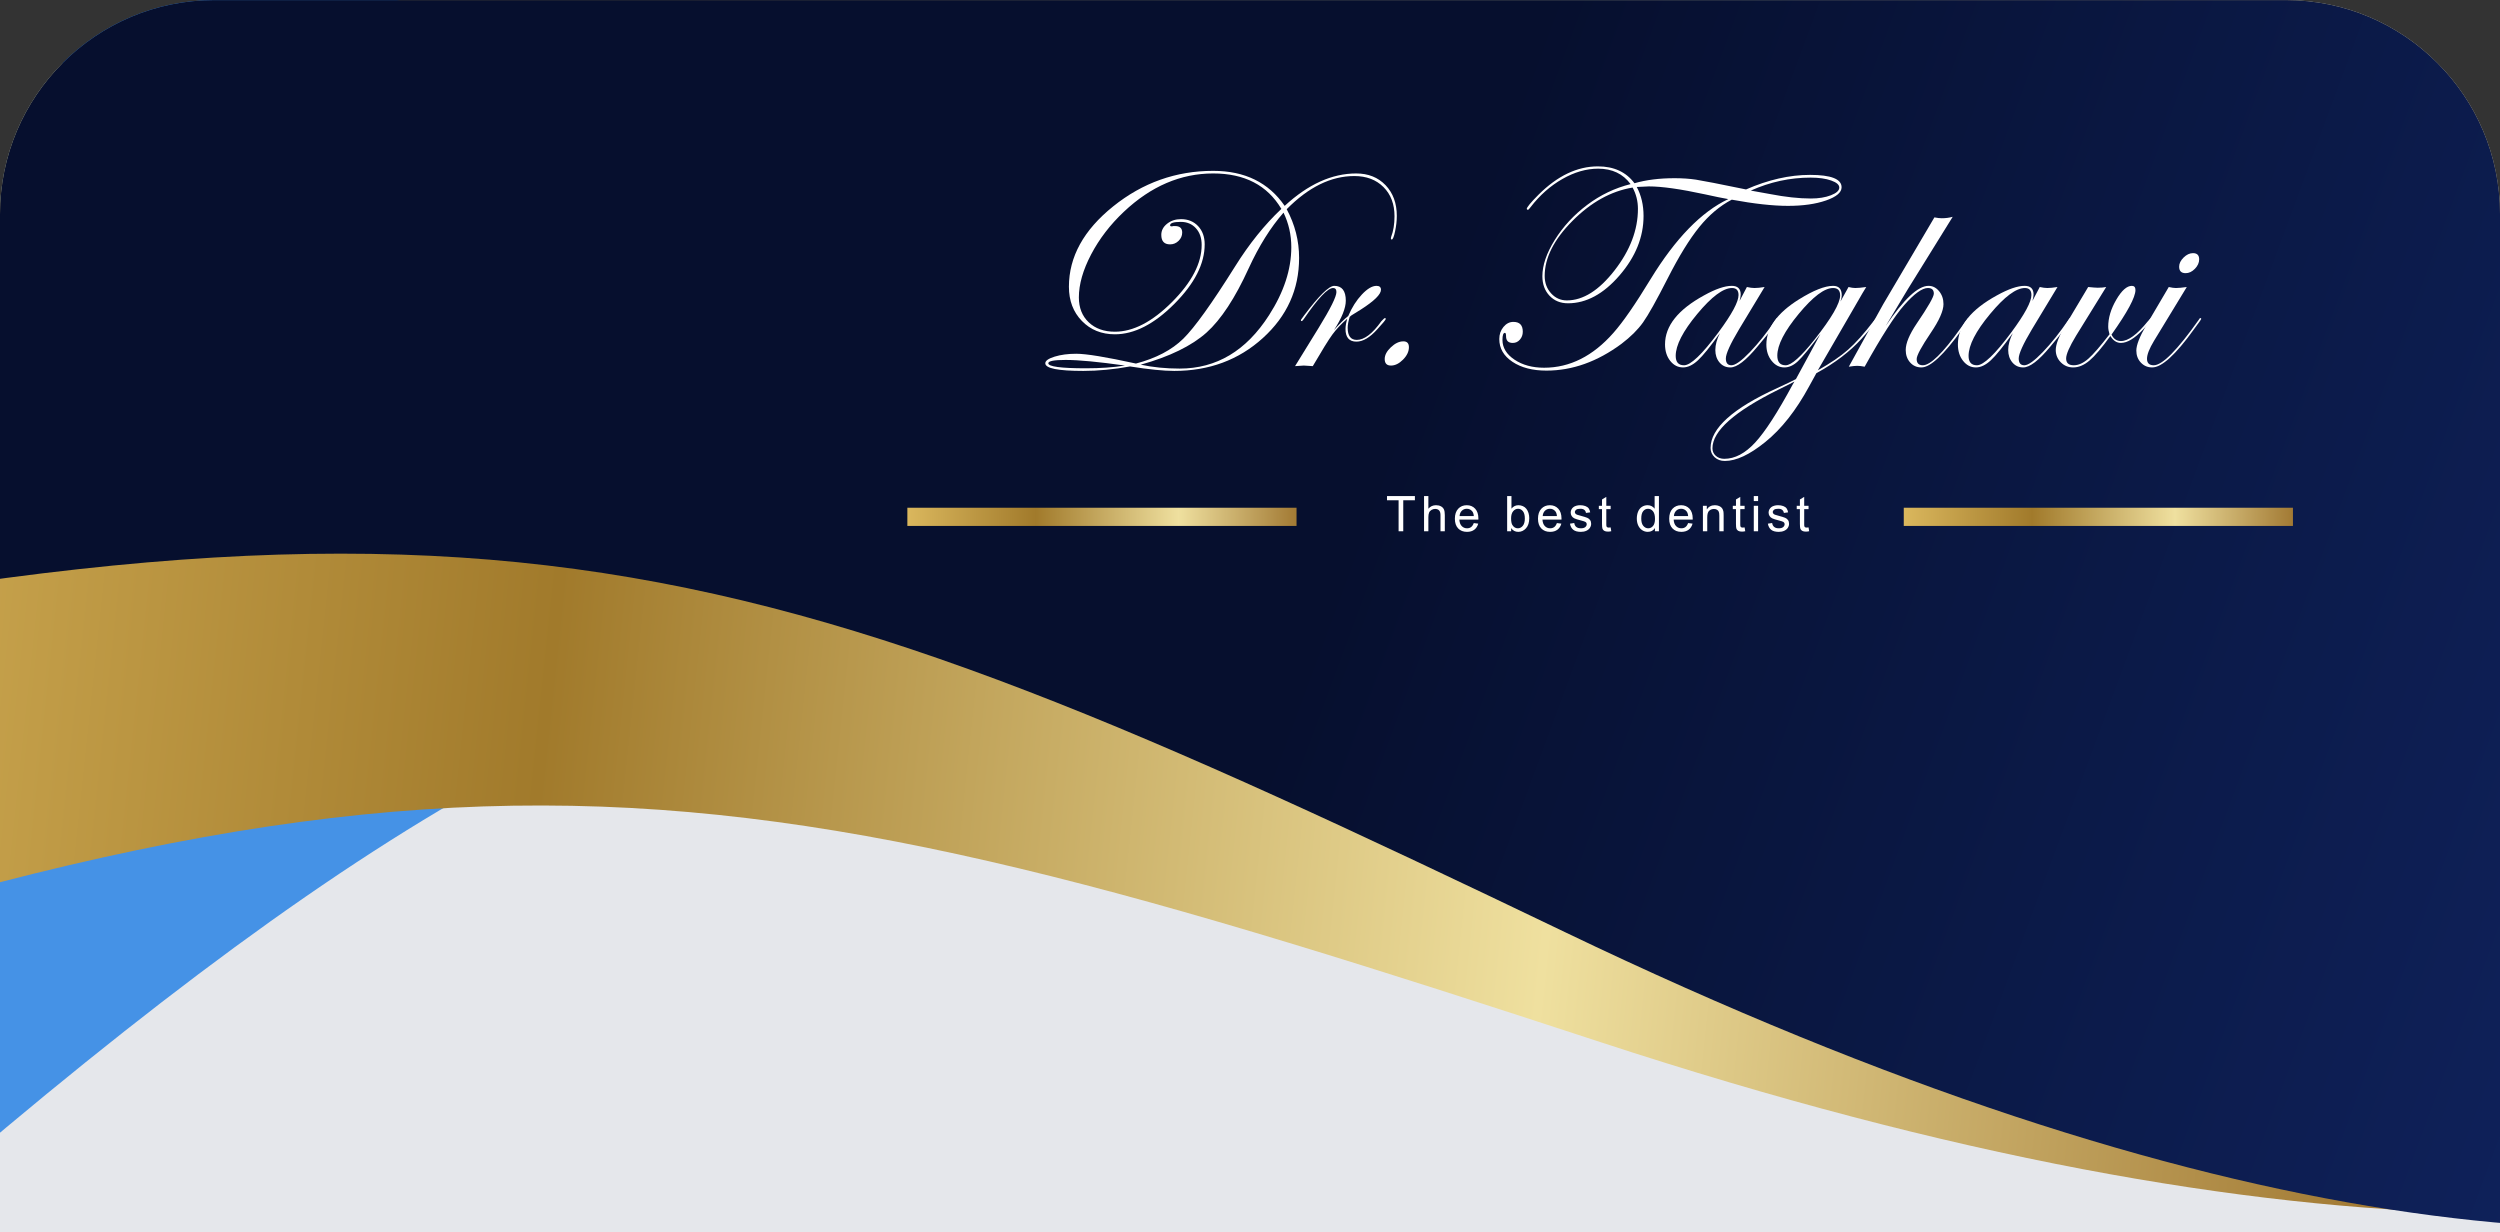
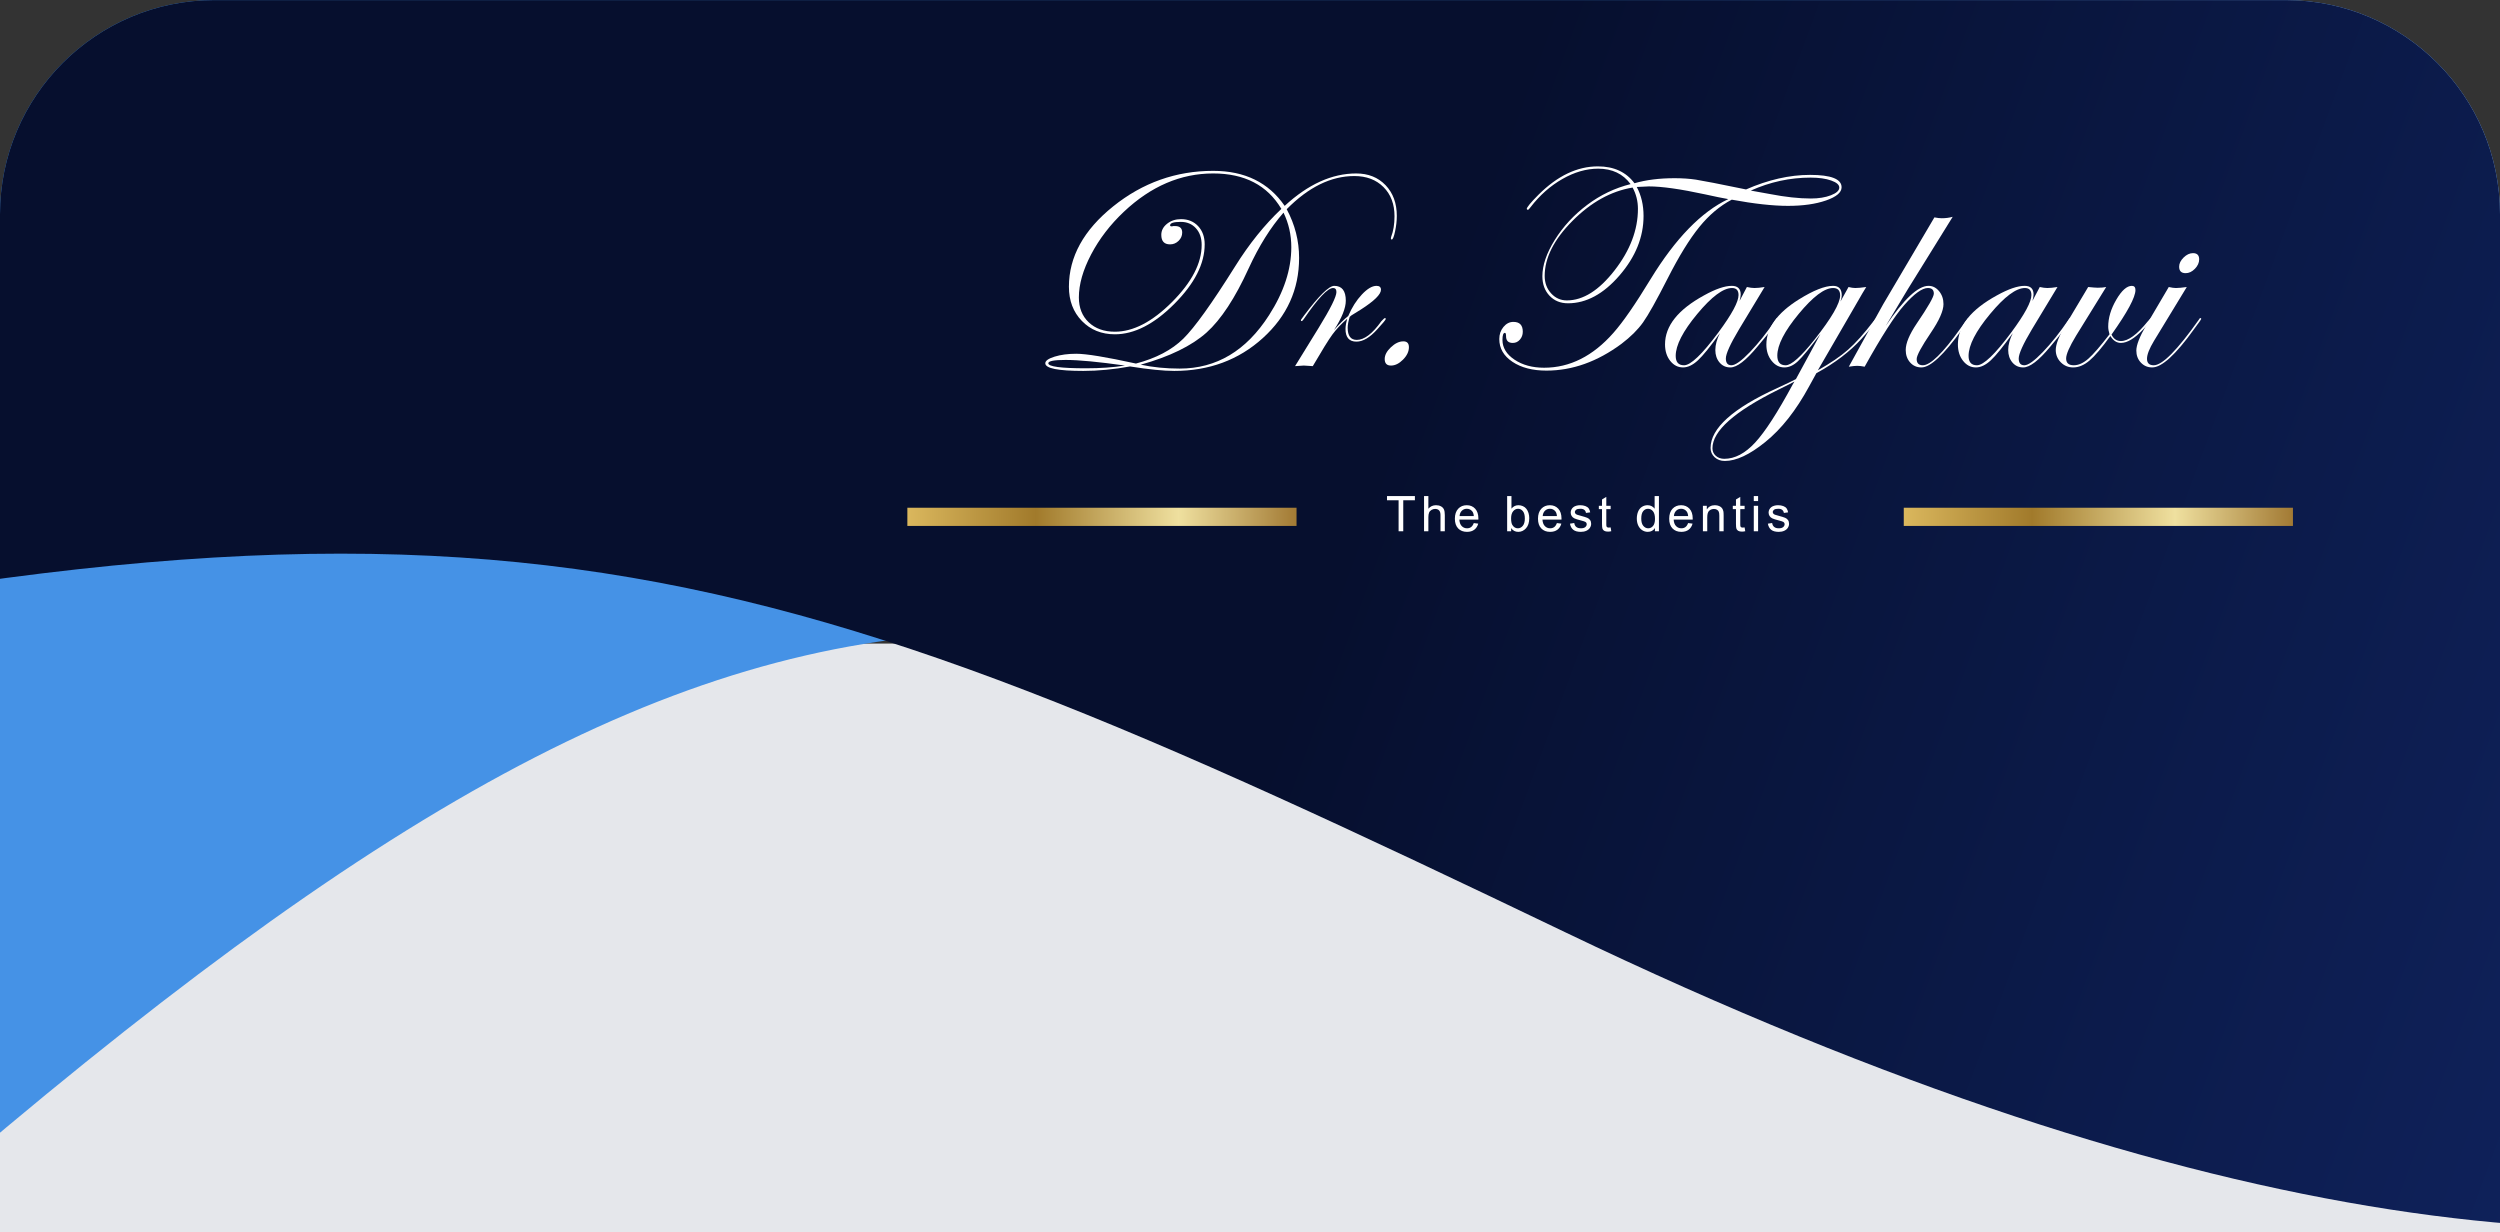
<svg xmlns="http://www.w3.org/2000/svg" viewBox="0 0 595.276 293.466">
  <rect x="0" y="0" width="595.276" height="293.466" fill="#333333" stroke="none" />
  <defs>
    <style>.cls-1{stroke:url(#linear-gradient-4);}.cls-1,.cls-2{stroke-miterlimit:10;stroke-width:4.331px;}.cls-1,.cls-2,.cls-3{fill:none;}.cls-4{fill:url(#linear-gradient);}.cls-4,.cls-5,.cls-3,.cls-6,.cls-7,.cls-8{stroke-width:0px;}.cls-2{stroke:url(#linear-gradient-5);}.cls-9,.cls-8{isolation:isolate;}.cls-5{fill:#e5e7eb;}.cls-6{fill:url(#linear-gradient-3);}.cls-10{clip-path:url(#clippath);}.cls-7{fill:#fff;}.cls-8{fill:url(#linear-gradient-2);mix-blend-mode:multiply;}</style>
    <clipPath id="clippath">
      <path class="cls-3" d="M595.276,51.05v243.268H0V51.05C0,22.889,22.863.026,51.024.026h493.228c28.161,0,51.024,22.863,51.024,51.024Z" />
    </clipPath>
    <linearGradient id="linear-gradient" x1="-1024.211" y1="716.33" x2="-37.849" y2="422.069" gradientTransform="translate(1265.198 707.177) rotate(-11.722) scale(.69 -1.268) skewX(-.011)" gradientUnits="userSpaceOnUse">
      <stop offset=".002" stop-color="#4592e6" />
      <stop offset=".529" stop-color="#cce6ff" />
      <stop offset="1" stop-color="#8fadcc" />
    </linearGradient>
    <linearGradient id="linear-gradient-2" x1="-26.798" y1="-168.103" x2="633.071" y2="-168.103" gradientTransform="translate(-30.351 -126.583) rotate(6.067) scale(1 -1)" gradientUnits="userSpaceOnUse">
      <stop offset=".002" stop-color="#dab75d" />
      <stop offset=".33" stop-color="#a17a2b" />
      <stop offset=".697" stop-color="#efe09f" />
      <stop offset="1" stop-color="#a27a34" />
    </linearGradient>
    <linearGradient id="linear-gradient-3" x1="369.606" y1="-35.847" x2="1039.465" y2="-235.686" gradientTransform="translate(-25.448 9.06) rotate(3.704) scale(1 -1)" gradientUnits="userSpaceOnUse">
      <stop offset=".002" stop-color="#060f2e" />
      <stop offset=".529" stop-color="#102461" />
      <stop offset="1" stop-color="#041d61" />
    </linearGradient>
    <linearGradient id="linear-gradient-4" x1="453.306" y1="135.937" x2="545.975" y2="135.937" gradientTransform="translate(0 259.003) scale(1 -1)" gradientUnits="userSpaceOnUse">
      <stop offset=".002" stop-color="#dab75d" />
      <stop offset=".33" stop-color="#a17a2b" />
      <stop offset=".697" stop-color="#efe09f" />
      <stop offset="1" stop-color="#a27a34" />
    </linearGradient>
    <linearGradient id="linear-gradient-5" x1="216.051" y1="135.937" x2="308.72" y2="135.937" gradientTransform="translate(0 259.003) scale(1 -1)" gradientUnits="userSpaceOnUse">
      <stop offset=".002" stop-color="#dab75d" />
      <stop offset=".33" stop-color="#a17a2b" />
      <stop offset=".697" stop-color="#efe09f" />
      <stop offset="1" stop-color="#a27a34" />
    </linearGradient>
  </defs>
  <g class="cls-9">
    <g id="Layer_1">
      <rect class="cls-5" y="153.243" width="595.276" height="140.222" />
      <g id="Layer_1-2">
        <g class="cls-10">
          <path class="cls-4" d="M907.807-51.43c-6.467,188.76-63.298,438.817-424.106,277.63C251.701,122.557,184.902,105.067-38.607,303.039c-223.509,197.972-341.82-429.5-29.733-430.245,312.087-.746,573.636-489.905,793.432-342.25,156.443,105.095,185.901,325.031,182.715,418.026Z" />
-           <path class="cls-8" d="M849.903,119.29c-37.024,103.793-134.298,238.524-468.725,128.883-215.037-70.499-278.952-83.981-534.34,12.448C-408.551,357.05-425.174,4.006-113.211,21.492,198.753,38.979,539.297-215.956,735.014-121.87c139.304,66.967,133.129,190.024,114.889,241.159v0Z" />
          <path class="cls-6" d="M837.324,158.438c-47.094,94.942-155.498,211.86-464.555,63.576C174.046,126.666,114.149,105.504-141.878,165.316-397.905,225.129-374.653-116.127-76.937-59.247,220.779-2.368,576.212-203.493,753.757-87.971c126.37,82.224,106.768,199.634,83.567,246.409Z" />
          <path class="cls-7" d="M332.595,51.409c0,1.166-.137,2.395-.412,3.686-.274,1.292-.538,1.938-.789,1.938-.137,0-.206-.069-.206-.206,0-.16.022-.309.069-.445.526-1.395.789-3.028.789-4.902,0-2.879-.875-5.193-2.625-6.941-1.75-1.748-4.066-2.622-6.949-2.622-5.537,0-10.902,2.631-16.095,7.893,1.967,3.661,2.951,7.527,2.951,11.6,0,7.505-2.877,13.865-8.631,19.081-5.754,5.217-12.784,7.825-21.089,7.825-2.562,0-6.074-.355-10.536-1.064-3.867.709-7.573,1.064-11.119,1.064-6.04,0-9.06-.606-9.06-1.819,0-.595.738-1.12,2.213-1.578s3.197-.687,5.165-.687c2.379,0,7.115.778,14.208,2.333,4.782-1.258,8.545-3.236,11.291-5.937,2.677-2.631,6.783-8.362,12.32-17.193,3.34-5.354,7.012-9.918,11.016-13.693-3.341-5.628-8.751-8.442-16.232-8.442-7.733,0-14.826,3.043-21.277,9.129-3.249,3.066-5.846,6.452-7.791,10.158-1.945,3.706-2.917,7.115-2.917,10.227,0,2.471.783,4.45,2.351,5.938,1.567,1.487,3.643,2.23,6.229,2.23,4.37,0,8.906-2.356,13.607-7.069s7.052-9.243,7.052-13.591c0-1.646-.458-2.974-1.373-3.98-.916-1.007-2.117-1.51-3.604-1.51-1.693,0-2.54.274-2.54.823,0,.16.125.24.377.24.137,0,.251-.022.343-.068h.48c1.121,0,1.682.515,1.682,1.544,0,.755-.287,1.413-.858,1.974-.572.561-1.248.841-2.025.841-1.396,0-2.094-.755-2.094-2.265,0-1.03.458-1.91,1.373-2.643.915-.732,2.025-1.099,3.329-1.099,1.67,0,3.025.555,4.067,1.664,1.041,1.11,1.562,2.558,1.562,4.342,0,4.622-2.408,9.347-7.224,14.174-4.816,4.827-9.535,7.241-14.156,7.241-3.18,0-5.8-1.059-7.859-3.175s-3.089-4.833-3.089-8.15c0-7.115,3.512-13.493,10.536-19.133,7.023-5.64,14.962-8.46,23.817-8.46,7.527,0,13.201,2.78,17.022,8.34,5.582-5.147,11.256-7.722,17.022-7.722,2.883,0,5.216.932,7.001,2.794,1.784,1.863,2.677,4.303,2.677,7.318ZM267.87,87.043c-6.314-.892-11.028-1.338-14.139-1.338-2.746,0-4.118.263-4.118.789,0,.801,2.997,1.201,8.991,1.201,3.432,0,6.521-.218,9.266-.652ZM307.474,58.868c0-2.929-.618-5.674-1.854-8.236-3.088,3.523-5.857,7.95-8.305,13.281-3.226,7.069-6.567,12.16-10.021,15.271-3.569,3.181-8.797,5.731-15.684,7.653,2.908.617,6.0.926,9.275.926,8.771,0,15.87-4.243,21.298-12.731,3.526-5.491,5.29-10.879,5.29-16.164Z" />
          <path class="cls-7" d="M329.969,75.941c0,.184-.688,1.021-2.062,2.514-1.742,1.928-3.381,2.892-4.917,2.892-1.742,0-2.613-1.007-2.613-3.021,0-.64.137-1.452.412-2.437-1.441,1.259-2.614,2.506-3.518,3.741-.904,1.235-2.466,3.752-4.685,7.55-1.213-.092-1.922-.138-2.128-.138-.091,0-.789.046-2.093.138l5.628-9.129c2.814-4.575,4.221-7.412,4.221-8.511,0-.641-.264-.961-.791-.961-1.284,0-3.611,2.465-6.981,7.396-.206.32-.39.48-.55.48-.092-.022-.137-.091-.137-.206.022-.114.068-.206.137-.274l.619-.86c3.529-4.699,5.924-7.05,7.185-7.05,1.833,0,2.75,1.179,2.75,3.534,0,1.763-.938,4.096-2.814,7.001,1.189-1.372,2.322-2.493,3.397-3.362.869-2.036,1.95-3.741,3.243-5.114,1.292-1.372,2.454-2.059,3.483-2.059.708,0,1.063.309,1.063.927,0,1.098-1.59,2.665-4.77,4.701-.503.321-1.258.789-2.265,1.407l-.412.343c-.321,1.053-.48,1.922-.48,2.608,0,1.922.722,2.883,2.167,2.883,1.788,0,3.736-1.48,5.845-4.442.458-.504.745-.757.859-.757.137,0,.206.068.206.206Z" />
          <path class="cls-7" d="M335.478,82.668c0,1.033-.468,2.021-1.402,2.963s-1.891,1.412-2.871,1.412c-.996,0-1.493-.52-1.493-1.562,0-.934.493-1.868,1.481-2.802.988-.935,1.976-1.401,2.963-1.401.88,0,1.321.463,1.321,1.39Z" />
          <path class="cls-7" d="M438.502,44.592c0,1.235-1.235,2.282-3.706,3.14-2.471.858-5.491,1.287-9.06,1.287-3.592,0-8.054-.492-13.384-1.476-2.814,1.464-5.388,3.632-7.722,6.503-2.334,2.872-4.839,6.938-7.516,12.2-2.677,5.263-4.639,8.769-5.886,10.519-1.248,1.751-2.958,3.449-5.131,5.097-5.743,4.256-11.703,6.383-17.88,6.383-3.294,0-5.988-.698-8.082-2.093-2.093-1.396-3.14-3.203-3.14-5.423,0-1.12.332-2.081.996-2.883.663-.8,1.453-1.201,2.368-1.201,1.487,0,2.231.778,2.231,2.334,0,.732-.229,1.361-.687,1.888-.458.526-1.018.789-1.682.789-1.076,0-1.613-.526-1.613-1.578,0-.55-.092-.824-.275-.824-.389,0-.583.562-.583,1.682,0,1.854.955,3.421,2.865,4.702,1.91,1.28,4.261,1.922,7.053,1.922,6.131,0,11.634-2.769,16.507-8.306,2.288-2.585,5.239-6.852,8.854-12.801,5.903-9.654,12.068-16.004,18.498-19.047-1.235-.206-3.089-.583-5.56-1.132-5.812-1.259-10.261-1.888-13.35-1.888-.32,0-1.281.046-2.883.137,1.075,2.014,1.613,4.313,1.613,6.898,0,5.033-1.911,9.758-5.731,14.174-3.821,4.415-7.905,6.623-12.251,6.623-1.808,0-3.277-.601-4.41-1.802-1.132-1.201-1.699-2.751-1.699-4.65,0-2.607.989-5.496,2.969-8.665,1.979-3.169,4.541-5.938,7.688-8.305,3.146-2.368,6.594-4.021,10.347-4.959-1.806-2.448-4.378-3.673-7.716-3.673-2.812,0-5.653.819-8.522,2.458-2.87,1.639-5.39,3.868-7.562,6.688-.32.436-.537.652-.651.652-.137,0-.229-.068-.275-.205,0-.39.938-1.524,2.812-3.404,4.504-4.491,9.214-6.737,14.13-6.737,3.818,0,6.722,1.339,8.711,4.016,2.768-.801,5.948-1.201,9.541-1.201,1.853,0,3.546.114,5.079.343,1.624.252,5.605,1.029,11.943,2.334,5.285-2.311,10.364-3.467,15.237-3.467,5.011,0,7.516.984,7.516,2.952ZM390.01,49.739c0-1.83-.424-3.523-1.27-5.079-5.125.847-9.896,3.489-14.311,7.928-4.416,4.438-6.624,8.809-6.624,13.109,0,1.647.509,3.032,1.527,4.152,1.018,1.121,2.27,1.682,3.758,1.682,3.866,0,7.653-2.385,11.359-7.155,3.706-4.771,5.56-9.648,5.56-14.637ZM437.953,44.66c0-.663-.647-1.224-1.939-1.682-1.293-.457-2.923-.687-4.891-.687-4.896,0-9.644,1.029-14.242,3.089.572.092,2.094.366,4.564.823,3.66.71,6.909,1.064,9.747,1.064,1.853,0,3.443-.258,4.77-.772,1.327-.515,1.991-1.127,1.991-1.836Z" />
          <path class="cls-7" d="M423.419,75.941c0,.481-1.672,2.703-5.016,6.667-2.703,3.254-4.833,4.881-6.391,4.881-1.054,0-1.913-.395-2.577-1.184s-.996-1.778-.996-2.969c0-1.235.366-2.574,1.098-4.016-2.288,3.204-4.039,5.366-5.251,6.486-1.213,1.121-2.391,1.682-3.535,1.682-1.213,0-2.23-.521-3.054-1.562-.824-1.04-1.235-2.351-1.235-3.929,0-4.394,3.1-8.282,9.3-11.669,2.722-1.51,4.918-2.265,6.589-2.265,1.418,0,2.128.687,2.128,2.059,0,.39-.092.904-.275,1.545l1.75-3.329c.687.16,1.292.24,1.819.24.618,0,1.418-.08,2.402-.24l-6.074,10.056c-2.105,3.523-3.158,5.846-3.158,6.966,0,1.076.447,1.613,1.34,1.613.917,0,2.383-1.048,4.399-3.145,2.017-2.097,4.067-4.681,6.152-7.751.137-.229.263-.344.378-.344.137,0,.206.068.206.206ZM413.964,70.262c0-1.121-.515-1.682-1.544-1.682-2.105,0-4.868,2.06-8.288,6.178-3.42,4.118-5.13,7.446-5.13,9.986,0,1.487.663,2.23,1.99,2.23,1.579,0,4.312-2.619,8.202-7.858,3.18-4.302,4.77-7.253,4.77-8.854Z" />
          <path class="cls-7" d="M446.961,75.975c0,.366-1.237,1.931-3.71,4.695-2.772,3.062-6.356,5.792-10.754,8.191l-1.716,3.123c-3.111,5.742-6.601,10.169-10.467,13.281-3.707,2.997-6.909,4.495-9.609,4.495-.983,0-1.796-.297-2.437-.892-.64-.596-.961-1.327-.961-2.196,0-4.69,5.297-9.449,15.89-14.276,2.287-1.053,3.763-1.763,4.427-2.128l5.834-10.742c-2.54,3.363-4.33,5.531-5.371,6.504-1.042.972-2.11,1.458-3.208,1.458-1.19,0-2.203-.526-3.038-1.578-.835-1.053-1.252-2.334-1.252-3.844,0-3.958,2.585-7.55,7.756-10.776,3.455-2.15,6.166-3.226,8.134-3.226,1.373,0,2.059.755,2.059,2.265,0,.412-.103.904-.309,1.476l1.922-3.466c.618.16,1.155.24,1.613.24.595,0,1.464-.08,2.608-.24-.16.206-1.167,1.922-3.02,5.147l-8.511,14.688c2.997-1.69,5.394-3.324,7.19-4.9,1.796-1.576,3.827-3.85,6.091-6.819.343-.457.572-.687.687-.687.103.023.154.092.154.206ZM427.28,90.852c-.435.252-1.728.903-3.878,1.956-10.433,5.171-15.649,9.815-15.649,13.934,0,.709.263,1.304.789,1.784.527.48,1.201.721,2.025.721,2.517,0,4.965-1.286,7.344-3.86,2.379-2.574,5.365-7.189,8.957-13.848,0,0,.412-.687.412-.687ZM438.158,70.33c0-1.167-.561-1.75-1.681-1.75-2.059,0-4.788,2.054-8.185,6.16-3.397,4.107-5.096,7.419-5.096,9.936,0,1.532.663,2.299,1.99,2.299,1.35,0,3.638-2.036,6.864-6.108,4.072-5.147,6.108-8.659,6.108-10.536Z" />
          <path class="cls-7" d="M468.96,75.873c0,.183-.115.39-.344.618l-1.478,2.027c-4.306,5.981-7.513,8.971-9.62,8.971-1.1,0-1.999-.395-2.697-1.184-.699-.789-1.048-1.778-1.048-2.969,0-1.602.869-3.694,2.608-6.28,2.723-4.003,4.084-6.383,4.084-7.138,0-.893-.469-1.339-1.407-1.339-1.373,0-3.249,1.351-5.628,4.05-2.288,2.585-5.434,7.481-9.438,14.688-.687-.138-1.27-.206-1.75-.206-.503,0-1.178.068-2.024.206l5.044-9.129c.687-1.305,1.739-3.227,3.158-5.766.755-1.235,3.077-5.17,6.966-11.806l5.216-8.854c.687.138,1.27.206,1.75.206.915,0,1.785-.114,2.608-.343-2.379,3.821-5.926,9.54-10.639,17.159-.137.229-1.91,3.181-5.319,8.854,4.301-6.383,7.699-9.574,10.193-9.574.983,0,1.824.424,2.522,1.27.697.847,1.046,1.876,1.046,3.089,0,1.578-1.007,3.855-3.02,6.829-2.242,3.317-3.363,5.4-3.363,6.246,0,.984.493,1.476,1.478,1.476,1.787,0,4.742-2.887,8.867-8.661l1.065-1.479.619-.756c.114-.229.251-.344.412-.344.091,0,.138.046.138.138Z" />
          <path class="cls-7" d="M493.154,75.941c0,.481-1.672,2.703-5.016,6.667-2.703,3.254-4.833,4.881-6.391,4.881-1.054,0-1.913-.395-2.577-1.184s-.996-1.778-.996-2.969c0-1.235.366-2.574,1.098-4.016-2.288,3.204-4.039,5.366-5.251,6.486-1.213,1.121-2.391,1.682-3.535,1.682-1.213,0-2.23-.521-3.054-1.562-.824-1.04-1.235-2.351-1.235-3.929,0-4.394,3.1-8.282,9.3-11.669,2.722-1.51,4.918-2.265,6.589-2.265,1.418,0,2.128.687,2.128,2.059,0,.39-.092.904-.275,1.545l1.75-3.329c.687.16,1.292.24,1.819.24.618,0,1.418-.08,2.402-.24l-6.074,10.056c-2.105,3.523-3.158,5.846-3.158,6.966,0,1.076.447,1.613,1.34,1.613.917,0,2.383-1.048,4.399-3.145,2.017-2.097,4.067-4.681,6.152-7.751.137-.229.263-.344.378-.344.137,0,.206.068.206.206ZM483.699,70.262c0-1.121-.515-1.682-1.544-1.682-2.105,0-4.868,2.06-8.288,6.178-3.42,4.118-5.13,7.446-5.13,9.986,0,1.487.663,2.23,1.99,2.23,1.579,0,4.312-2.619,8.202-7.858,3.18-4.302,4.77-7.253,4.77-8.854Z" />
          <path class="cls-7" d="M512.406,75.873c0,.275-.722,1.158-2.166,2.65-1.994,2.088-3.736,3.132-5.226,3.132-1.008,0-1.845-.549-2.509-1.647-2.037,2.814-3.695,4.766-4.976,5.852-1.282,1.086-2.574,1.63-3.878,1.63-1.167,0-2.151-.406-2.952-1.218-.801-.812-1.201-1.79-1.201-2.935,0-1.35.766-3.317,2.299-5.902l5.422-9.095c1.121.114,1.876.172,2.265.172.846,0,1.521-.058,2.025-.172l-7.173,11.6c-1.579,2.608-2.368,4.416-2.368,5.422,0,1.076.606,1.613,1.819,1.613,1.121,0,2.27-.515,3.449-1.544,1.178-1.03,2.866-2.975,5.062-5.834-.206-.687-.309-1.293-.309-1.819,0-2.082.64-4.221,1.922-6.418,1.281-2.196,2.516-3.294,3.706-3.294.572,0,.858.332.858.995,0,1.716-1.899,5.251-5.697,10.604.481,1.029,1.226,1.544,2.235,1.544,1.742,0,3.861-1.549,6.36-4.647.458-.551.756-.826.894-.826.091,0,.137.046.137.138Z" />
          <path class="cls-7" d="M524.143,75.941c-.023.068-.137.252-.343.55l-1.477,2.027c-4.307,5.981-7.594,8.971-9.861,8.971-1.077,0-1.976-.383-2.697-1.149s-1.082-1.722-1.082-2.865c0-1.327.79-3.341,2.368-6.04l5.354-9.095c.709.16,1.27.24,1.682.24.618,0,1.487-.08,2.608-.24l-7.791,12.801c-1.121,1.854-1.682,3.283-1.682,4.29,0,1.029.539,1.544,1.615,1.544,2.039,0,5.625-3.632,10.756-10.896.115-.229.229-.344.343-.344.138,0,.206.068.206.206ZM523.646,61.751c0,.801-.338,1.55-1.012,2.248-.675.697-1.413,1.046-2.214,1.046-1.029,0-1.544-.515-1.544-1.544,0-.755.354-1.481,1.063-2.18.709-.697,1.453-1.046,2.231-1.046.983,0,1.476.492,1.476,1.476Z" />
          <path class="cls-7" d="M333.021,126.504v-7.393h-2.762v-.989h6.644v.989h-2.773v7.393h-1.109Z" />
          <path class="cls-7" d="M339.08,126.504v-8.382h1.029v3.007c.48-.557,1.086-.834,1.818-.834.45,0,.841.088,1.172.266.332.177.569.422.712.734s.214.767.214,1.361v3.848h-1.029v-3.848c0-.515-.111-.89-.334-1.124s-.539-.352-.946-.352c-.305,0-.592.079-.86.237-.269.158-.46.373-.575.644s-.171.644-.171,1.12v3.322h-1.029Z" />
          <path class="cls-7" d="M350.921,124.549l1.063.131c-.168.622-.479,1.104-.932,1.447-.454.343-1.033.515-1.738.515-.888,0-1.592-.274-2.112-.821-.521-.547-.781-1.313-.781-2.301,0-1.021.263-1.814.789-2.379.526-.564,1.208-.846,2.047-.846.812,0,1.476.276,1.99.828.515.553.772,1.331.772,2.333,0,.062-.002.152-.005.274h-4.529c.038.667.227,1.178.566,1.532.339.354.762.532,1.269.532.377,0,.7-.099.966-.297.267-.198.479-.515.635-.949ZM347.541,122.885h3.391c-.045-.511-.175-.894-.389-1.149-.328-.396-.753-.595-1.275-.595-.473,0-.87.158-1.192.475s-.5.739-.535,1.27Z" />
          <path class="cls-7" d="M359.821,126.504h-.955v-8.382h1.029v2.99c.435-.545.989-.817,1.664-.817.374,0,.727.075,1.061.226s.608.362.823.635.384.601.506.986c.122.385.183.797.183,1.234,0,1.041-.257,1.846-.772,2.413-.515.568-1.132.853-1.853.853-.717,0-1.279-.3-1.687-.898v.761ZM359.809,123.422c0,.729.099,1.254.297,1.578.324.53.762.795,1.315.795.45,0,.839-.195,1.167-.586.328-.391.492-.973.492-1.747,0-.793-.157-1.378-.472-1.755-.314-.378-.694-.566-1.141-.566-.45,0-.838.195-1.167.586-.328.391-.492.956-.492,1.695Z" />
          <path class="cls-7" d="M370.712,124.549l1.063.131c-.168.622-.479,1.104-.932,1.447-.454.343-1.033.515-1.738.515-.888,0-1.592-.274-2.112-.821-.521-.547-.781-1.313-.781-2.301,0-1.021.263-1.814.789-2.379.526-.564,1.208-.846,2.047-.846.812,0,1.476.276,1.99.828.515.553.772,1.331.772,2.333,0,.062-.002.152-.005.274h-4.529c.038.667.227,1.178.566,1.532.339.354.762.532,1.269.532.377,0,.7-.099.966-.297.267-.198.479-.515.635-.949ZM367.333,122.885h3.391c-.045-.511-.175-.894-.389-1.149-.328-.396-.753-.595-1.275-.595-.473,0-.87.158-1.192.475s-.5.739-.535,1.27Z" />
          <path class="cls-7" d="M373.827,124.691l1.018-.16c.057.408.216.721.478.938.261.218.626.326,1.095.326.473,0,.824-.097,1.052-.289s.343-.418.343-.678c0-.232-.101-.415-.303-.549-.141-.091-.492-.207-1.052-.349-.754-.19-1.278-.355-1.569-.494-.292-.14-.513-.332-.663-.578-.151-.245-.226-.517-.226-.814,0-.271.062-.521.186-.752.124-.23.292-.422.506-.574.16-.118.378-.219.655-.301s.573-.122.889-.122c.476,0,.895.068,1.255.205.36.138.626.323.797.558.172.234.29.548.354.94l-1.006.138c-.046-.312-.178-.557-.397-.732-.219-.175-.529-.263-.929-.263-.473,0-.81.078-1.012.234s-.303.34-.303.549c0,.134.042.254.125.36.084.11.215.202.395.274.103.038.406.126.909.263.728.194,1.236.354,1.524.478.288.124.514.305.677.541.164.236.246.529.246.88,0,.344-.1.666-.3.97-.2.303-.489.537-.866.703s-.804.249-1.281.249c-.789,0-1.39-.164-1.804-.492-.414-.328-.678-.813-.792-1.458Z" />
          <path class="cls-7" d="M383.512,125.583l.148.909c-.29.062-.549.092-.777.092-.374,0-.664-.06-.869-.178-.206-.117-.351-.273-.435-.466s-.126-.598-.126-1.215v-3.493h-.754v-.801h.754v-1.504l1.023-.617v2.121h1.035v.801h-1.035v3.551c0,.293.018.481.055.565.036.084.095.151.177.2.082.05.199.074.352.074.114,0,.265-.013.452-.04Z" />
          <path class="cls-7" d="M394.053,126.504v-.767c-.385.603-.951.904-1.698.904-.484,0-.929-.134-1.335-.4-.406-.267-.721-.64-.943-1.118-.223-.479-.334-1.028-.334-1.649,0-.606.101-1.156.303-1.649.202-.494.505-.872.909-1.136.404-.263.856-.394,1.355-.394.366,0,.692.077.978.231.286.154.518.355.697.603v-3.007h1.024v8.382h-.955ZM390.8,123.474c0,.777.164,1.358.492,1.744.328.385.715.577,1.161.577.45,0,.832-.184,1.146-.552s.472-.929.472-1.684c0-.831-.16-1.441-.48-1.83-.32-.389-.714-.583-1.183-.583-.458,0-.84.187-1.146.561-.307.373-.46.962-.46,1.767Z" />
          <path class="cls-7" d="M401.954,124.549l1.063.131c-.168.622-.479,1.104-.932,1.447-.454.343-1.033.515-1.738.515-.888,0-1.592-.274-2.112-.821-.521-.547-.781-1.313-.781-2.301,0-1.021.263-1.814.789-2.379.526-.564,1.208-.846,2.047-.846.812,0,1.476.276,1.99.828.515.553.772,1.331.772,2.333,0,.062-.002.152-.005.274h-4.529c.038.667.227,1.178.566,1.532.339.354.762.532,1.269.532.377,0,.7-.099.966-.297.267-.198.479-.515.635-.949ZM398.574,122.885h3.391c-.045-.511-.175-.894-.389-1.149-.328-.396-.753-.595-1.275-.595-.473,0-.87.158-1.192.475s-.5.739-.535,1.27Z" />
          <path class="cls-7" d="M405.481,126.504v-6.072h.926v.863c.446-.667,1.09-1,1.933-1,.366,0,.702.065,1.009.196.307.132.536.305.689.518.152.214.259.468.32.761.038.19.058.524.058,1.001v3.733h-1.029v-3.693c0-.42-.04-.733-.12-.94-.08-.208-.222-.374-.426-.498-.204-.124-.443-.186-.717-.186-.438,0-.817.139-1.135.417s-.477.807-.477,1.584v3.316h-1.029Z" />
          <path class="cls-7" d="M415.411,125.583l.148.909c-.29.062-.549.092-.777.092-.374,0-.664-.06-.869-.178-.206-.117-.351-.273-.435-.466s-.126-.598-.126-1.215v-3.493h-.754v-.801h.754v-1.504l1.023-.617v2.121h1.035v.801h-1.035v3.551c0,.293.018.481.055.565.036.084.095.151.177.2.082.05.199.074.352.074.114,0,.265-.013.452-.04Z" />
          <path class="cls-7" d="M417.594,119.306v-1.184h1.029v1.184h-1.029ZM417.594,126.504v-6.072h1.029v6.072h-1.029Z" />
          <path class="cls-7" d="M420.949,124.691l1.018-.16c.057.408.216.721.478.938.261.218.626.326,1.095.326.473,0,.824-.097,1.052-.289s.343-.418.343-.678c0-.232-.101-.415-.303-.549-.141-.091-.492-.207-1.052-.349-.754-.19-1.278-.355-1.569-.494-.292-.14-.513-.332-.663-.578-.151-.245-.226-.517-.226-.814,0-.271.062-.521.186-.752.124-.23.292-.422.506-.574.16-.118.378-.219.655-.301s.573-.122.889-.122c.476,0,.895.068,1.255.205.36.138.626.323.797.558.172.234.29.548.354.94l-1.006.138c-.046-.312-.178-.557-.397-.732-.219-.175-.529-.263-.929-.263-.473,0-.81.078-1.012.234s-.303.34-.303.549c0,.134.042.254.125.36.084.11.215.202.395.274.103.038.406.126.909.263.728.194,1.236.354,1.524.478.288.124.514.305.677.541.164.236.246.529.246.88,0,.344-.1.666-.3.97-.2.303-.489.537-.866.703s-.804.249-1.281.249c-.789,0-1.39-.164-1.804-.492-.414-.328-.678-.813-.792-1.458Z" />
-           <path class="cls-7" d="M430.634,125.583l.148.909c-.29.062-.549.092-.777.092-.374,0-.664-.06-.869-.178-.206-.117-.351-.273-.435-.466s-.126-.598-.126-1.215v-3.493h-.754v-.801h.754v-1.504l1.023-.617v2.121h1.035v.801h-1.035v3.551c0,.293.018.481.055.565.036.084.095.151.177.2.082.05.199.074.352.074.114,0,.265-.013.452-.04Z" />
          <line class="cls-1" x1="453.306" y1="123.066" x2="545.975" y2="123.066" />
          <line class="cls-2" x1="216.051" y1="123.066" x2="308.72" y2="123.066" />
        </g>
      </g>
    </g>
  </g>
</svg>